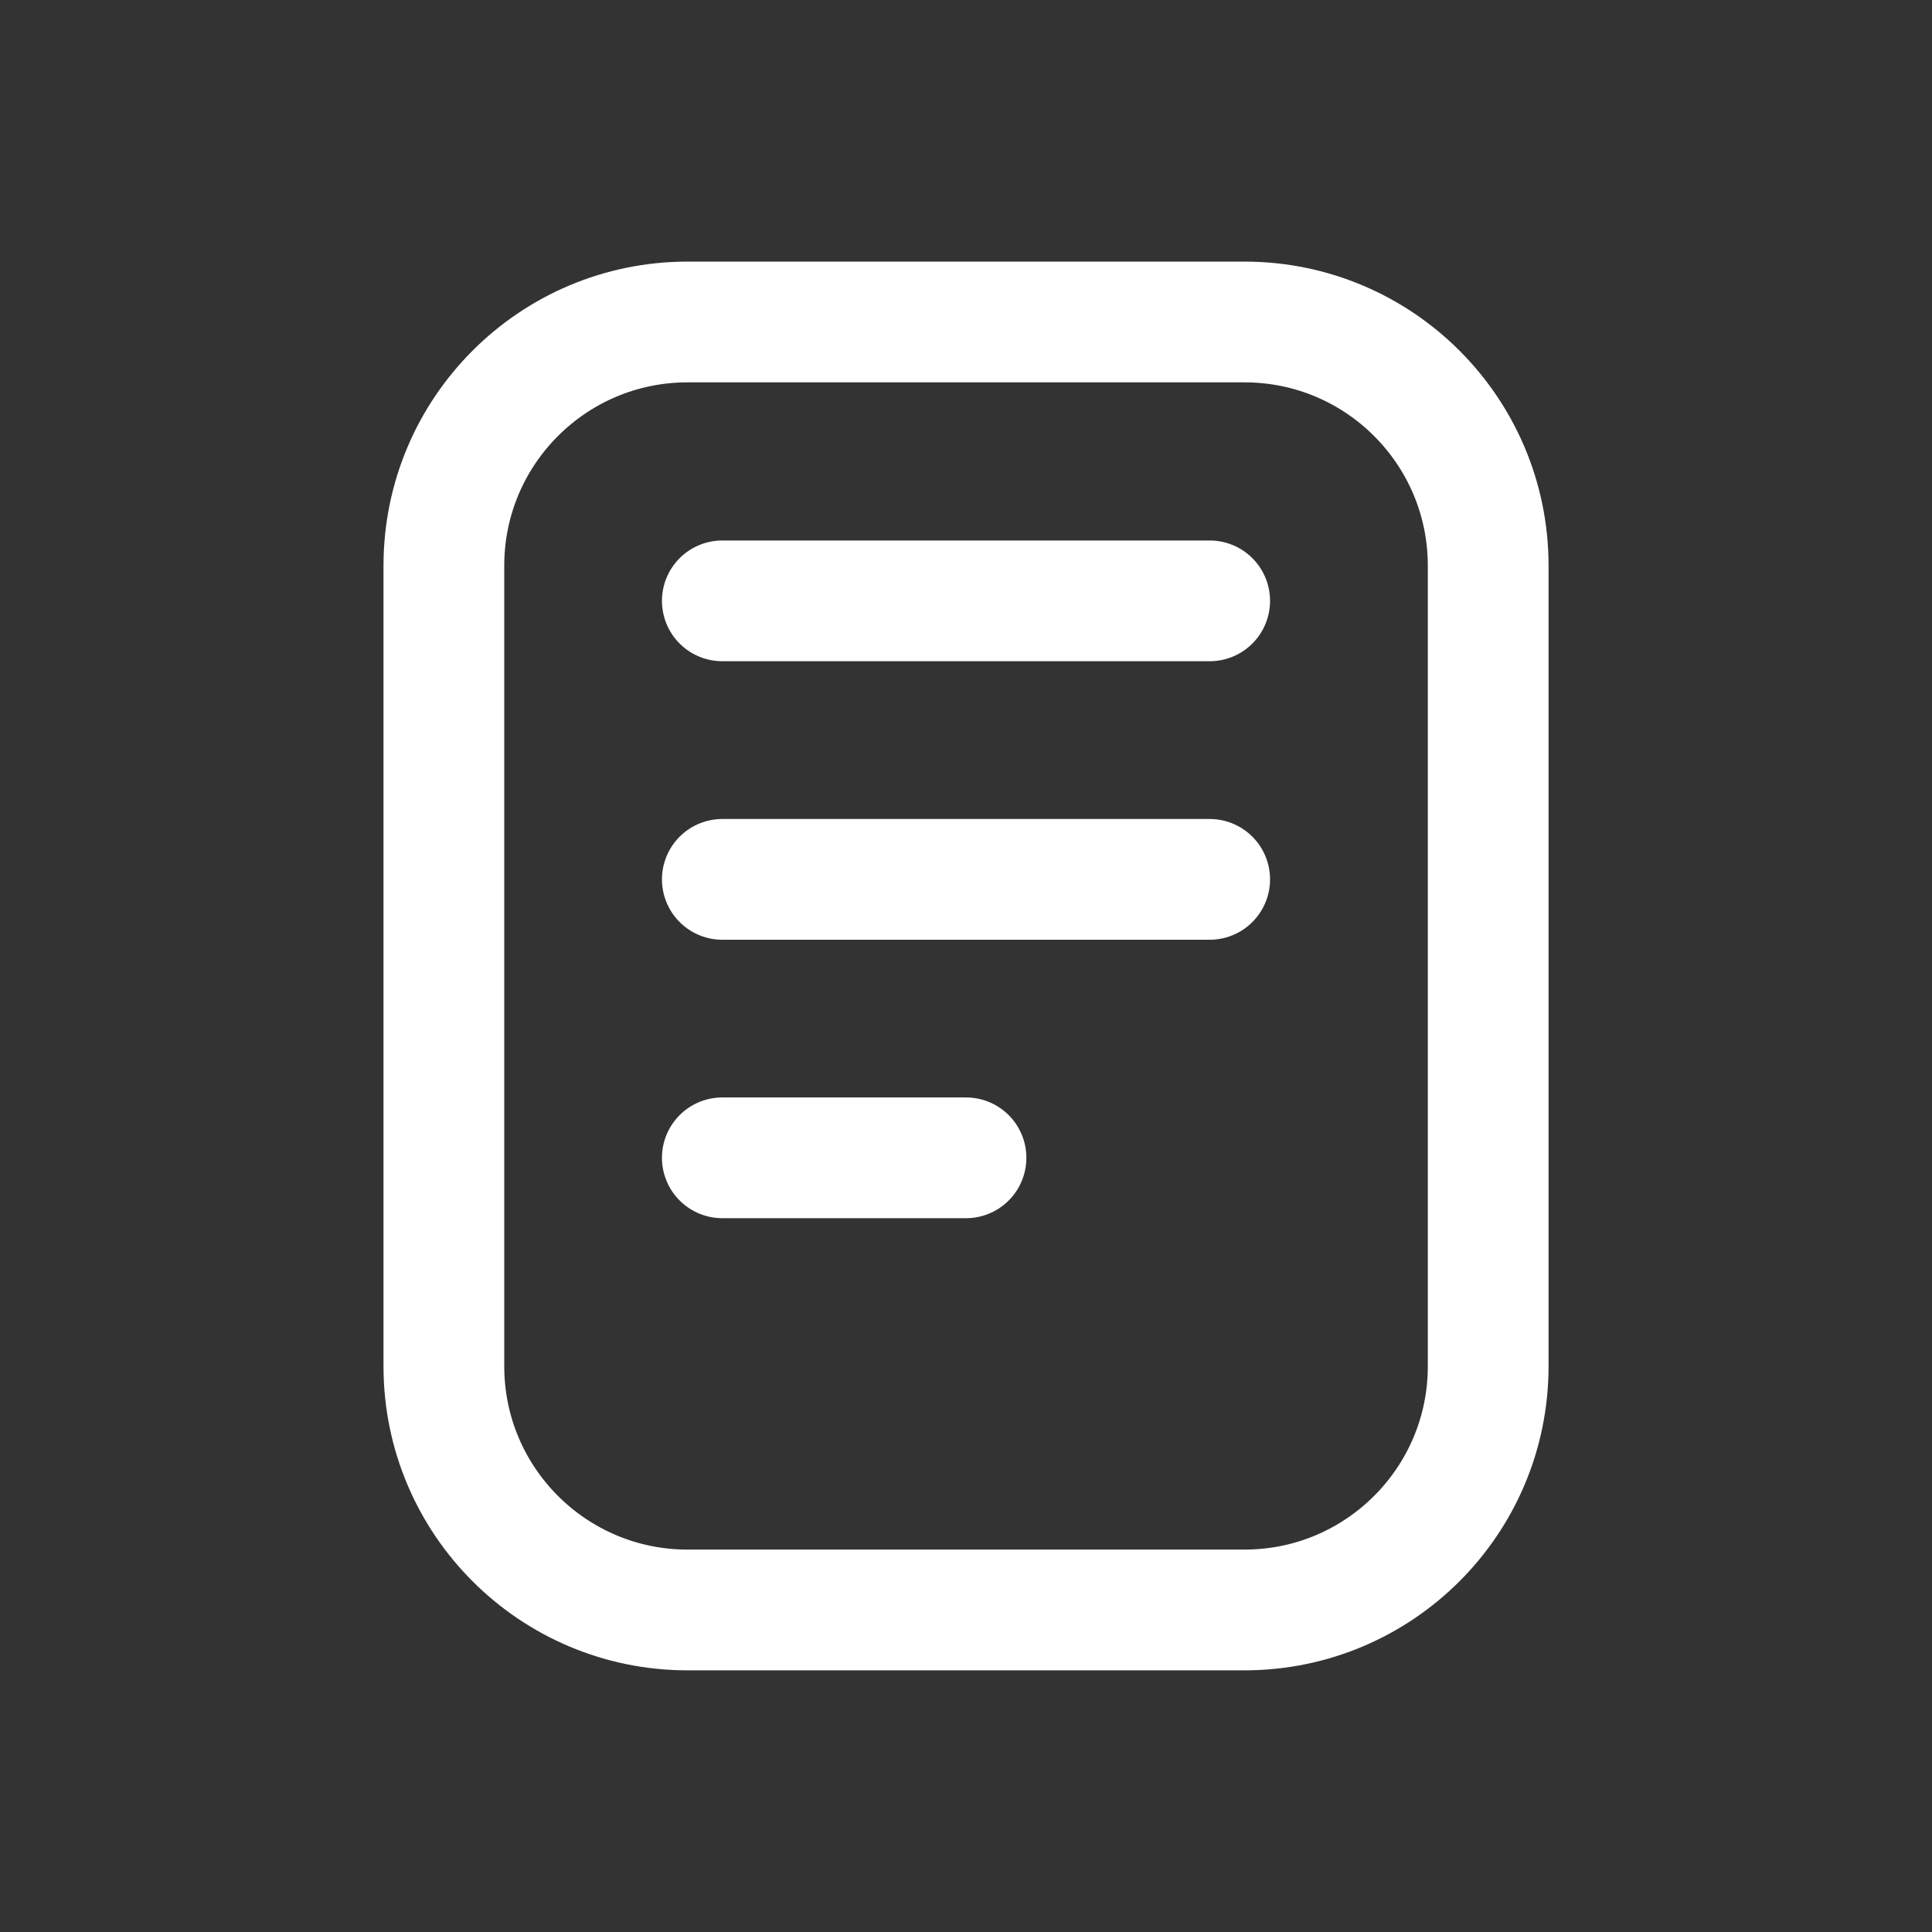
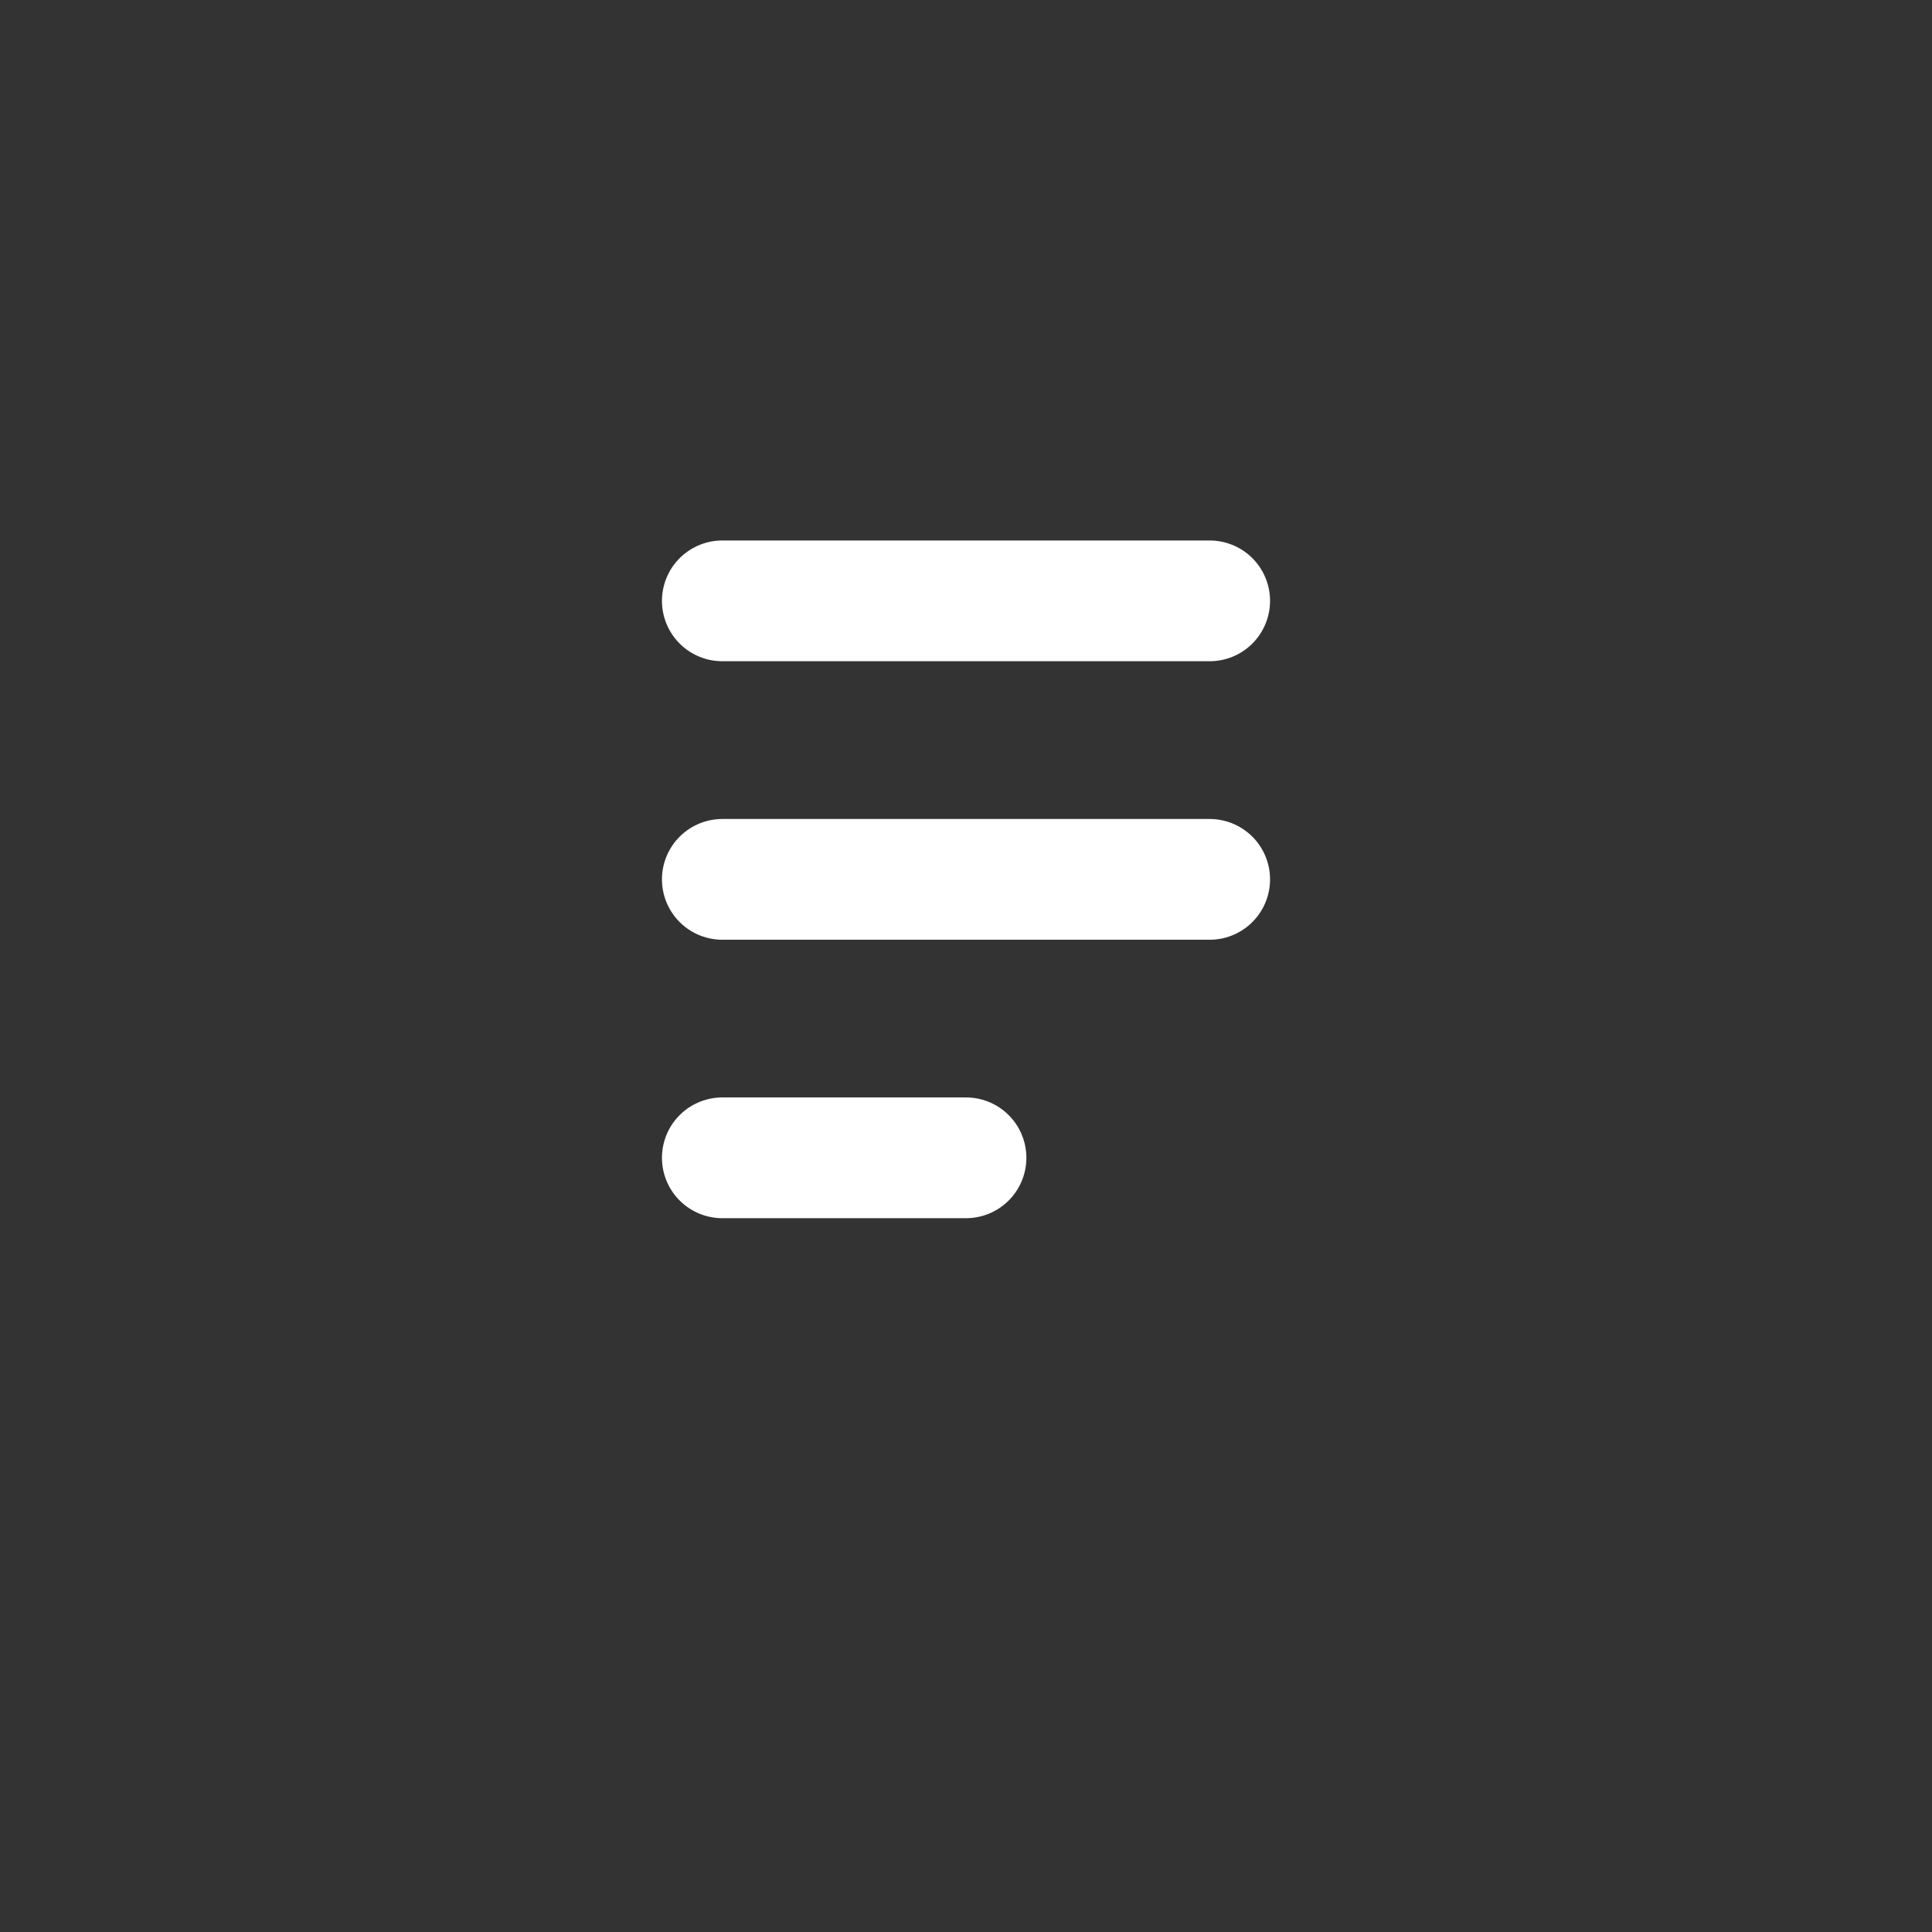
<svg xmlns="http://www.w3.org/2000/svg" width="32" height="32" viewBox="0 0 32 32" fill="none">
  <rect x="0" y="0" width="32" height="32" fill="#333333" stroke="none" />
-   <path d="M20.613 5.333H11.388C9.159 5.333 7.352 7.14 7.352 9.369V22.63C7.352 24.859 9.159 26.666 11.388 26.666H20.613C22.842 26.666 24.649 24.859 24.649 22.63V9.369C24.649 7.14 22.842 5.333 20.613 5.333Z" stroke="white" stroke-width="2" stroke-linecap="round" stroke-linejoin="round" />
  <path d="M11.964 9.952H20.036M11.964 14.565H20.036M11.964 19.177H16" stroke="white" stroke-width="2" stroke-linecap="round" stroke-linejoin="round" />
</svg>